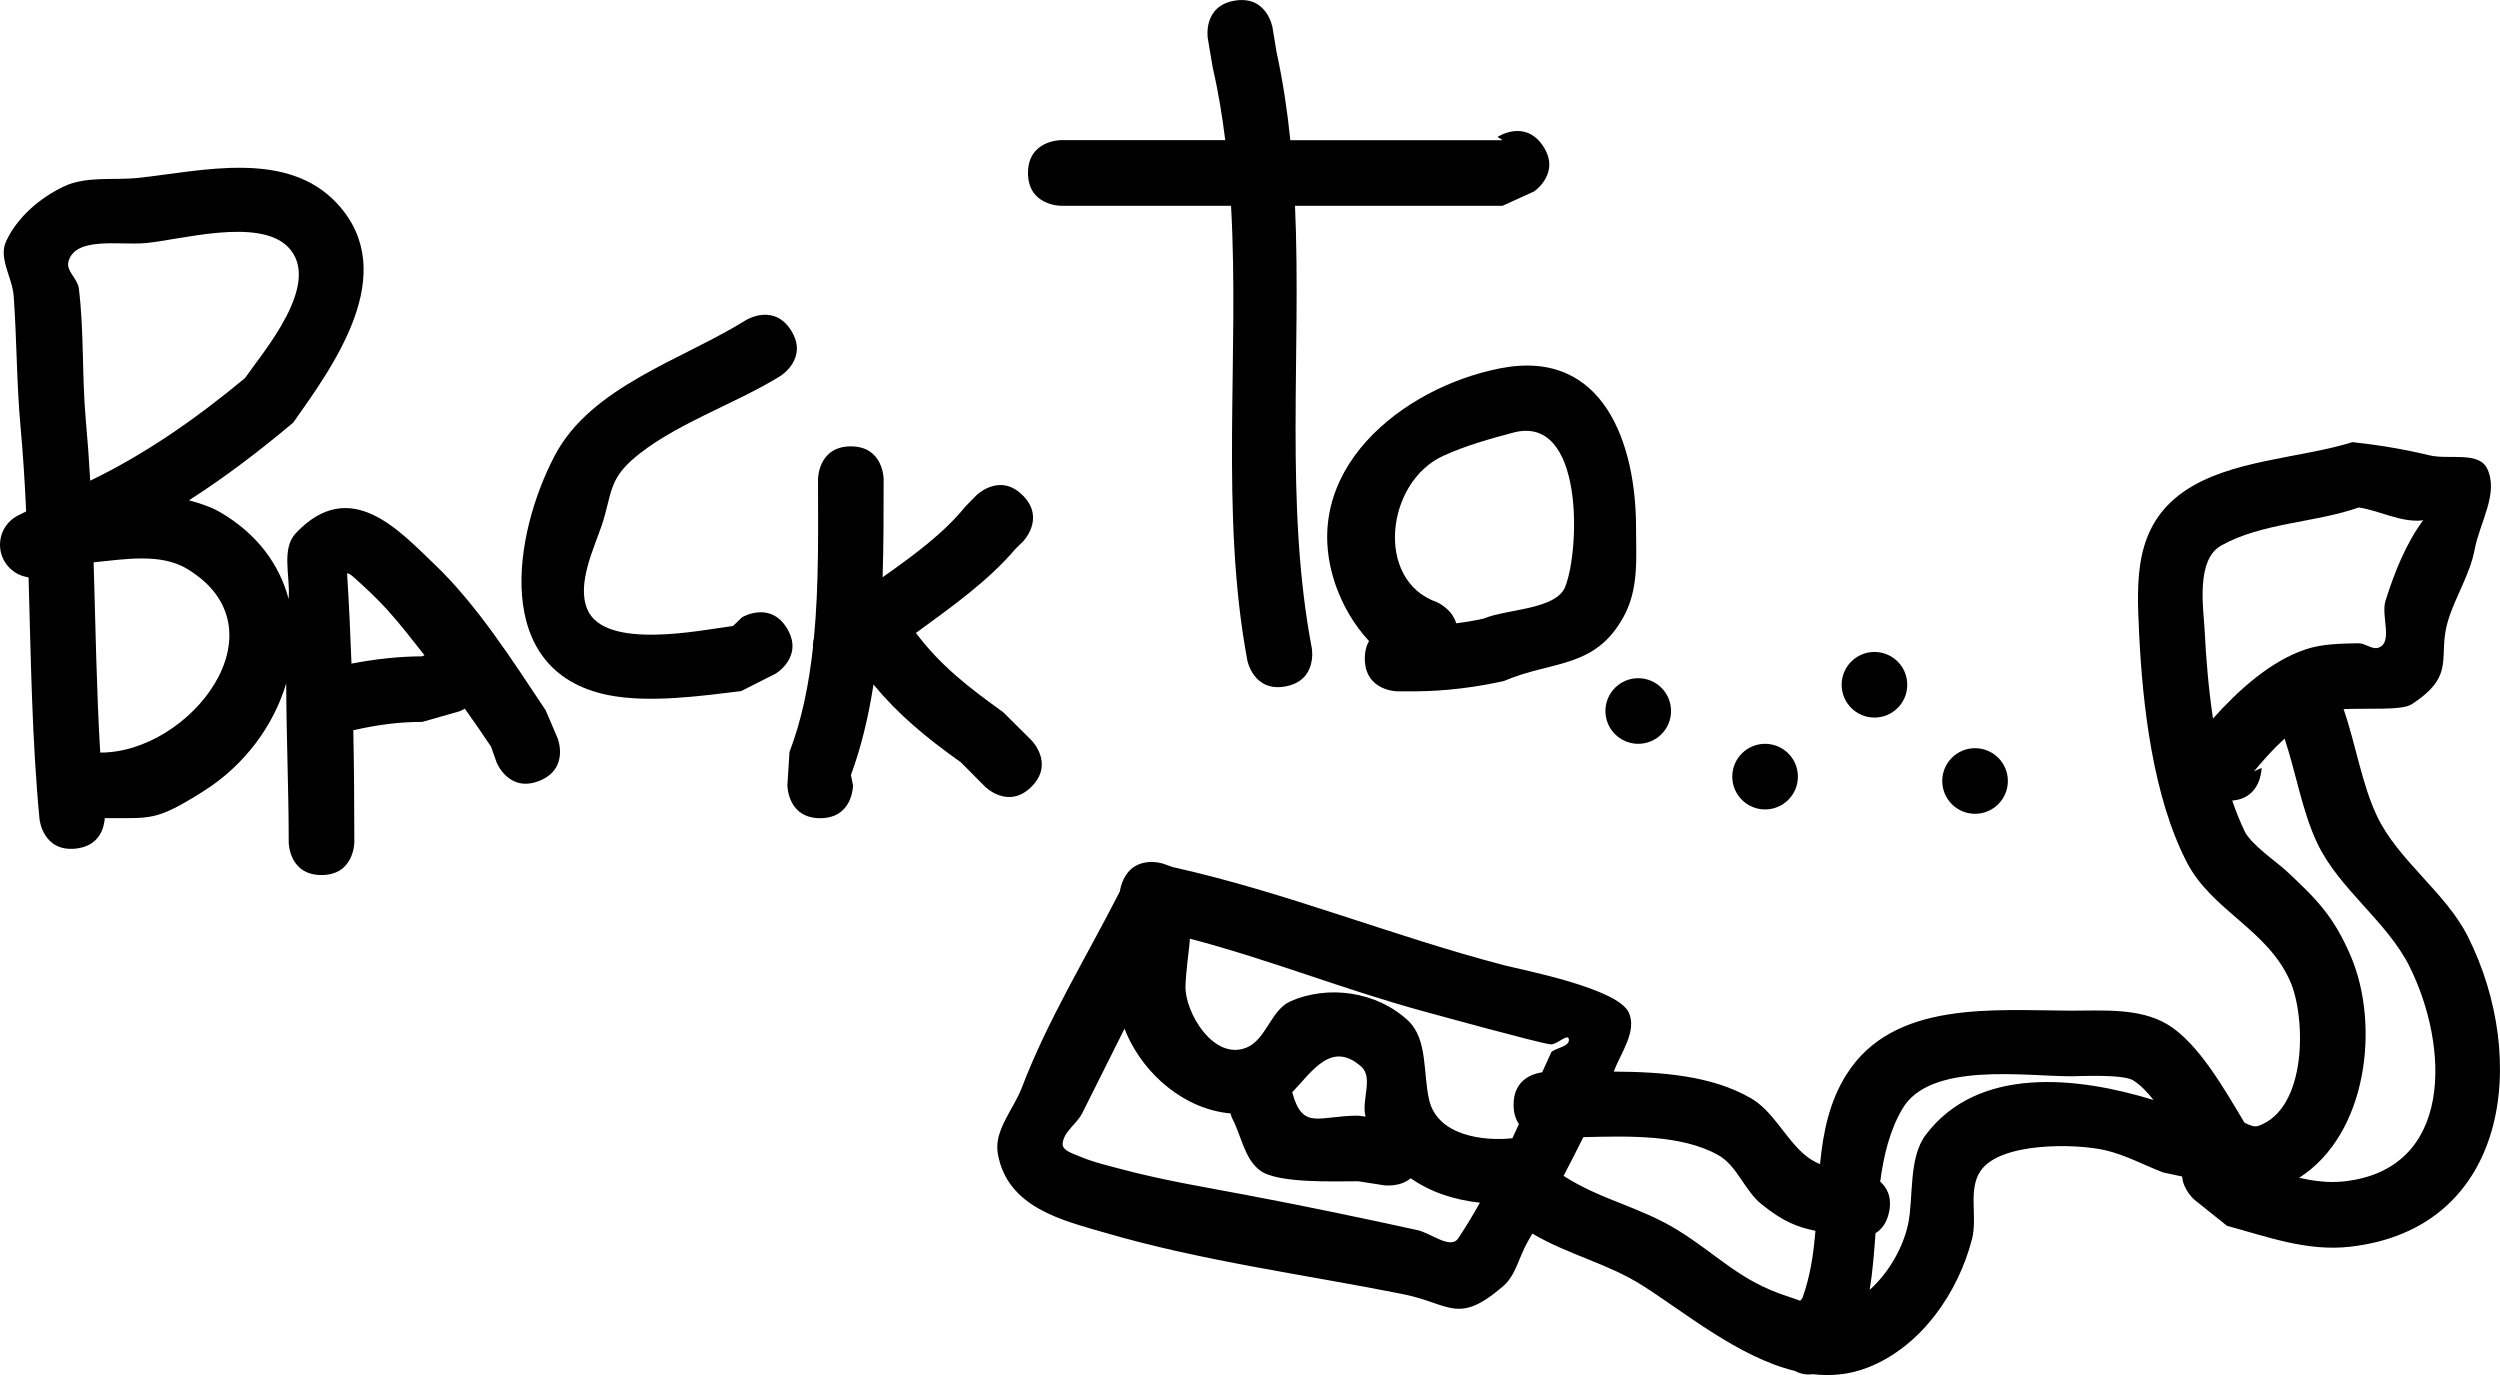
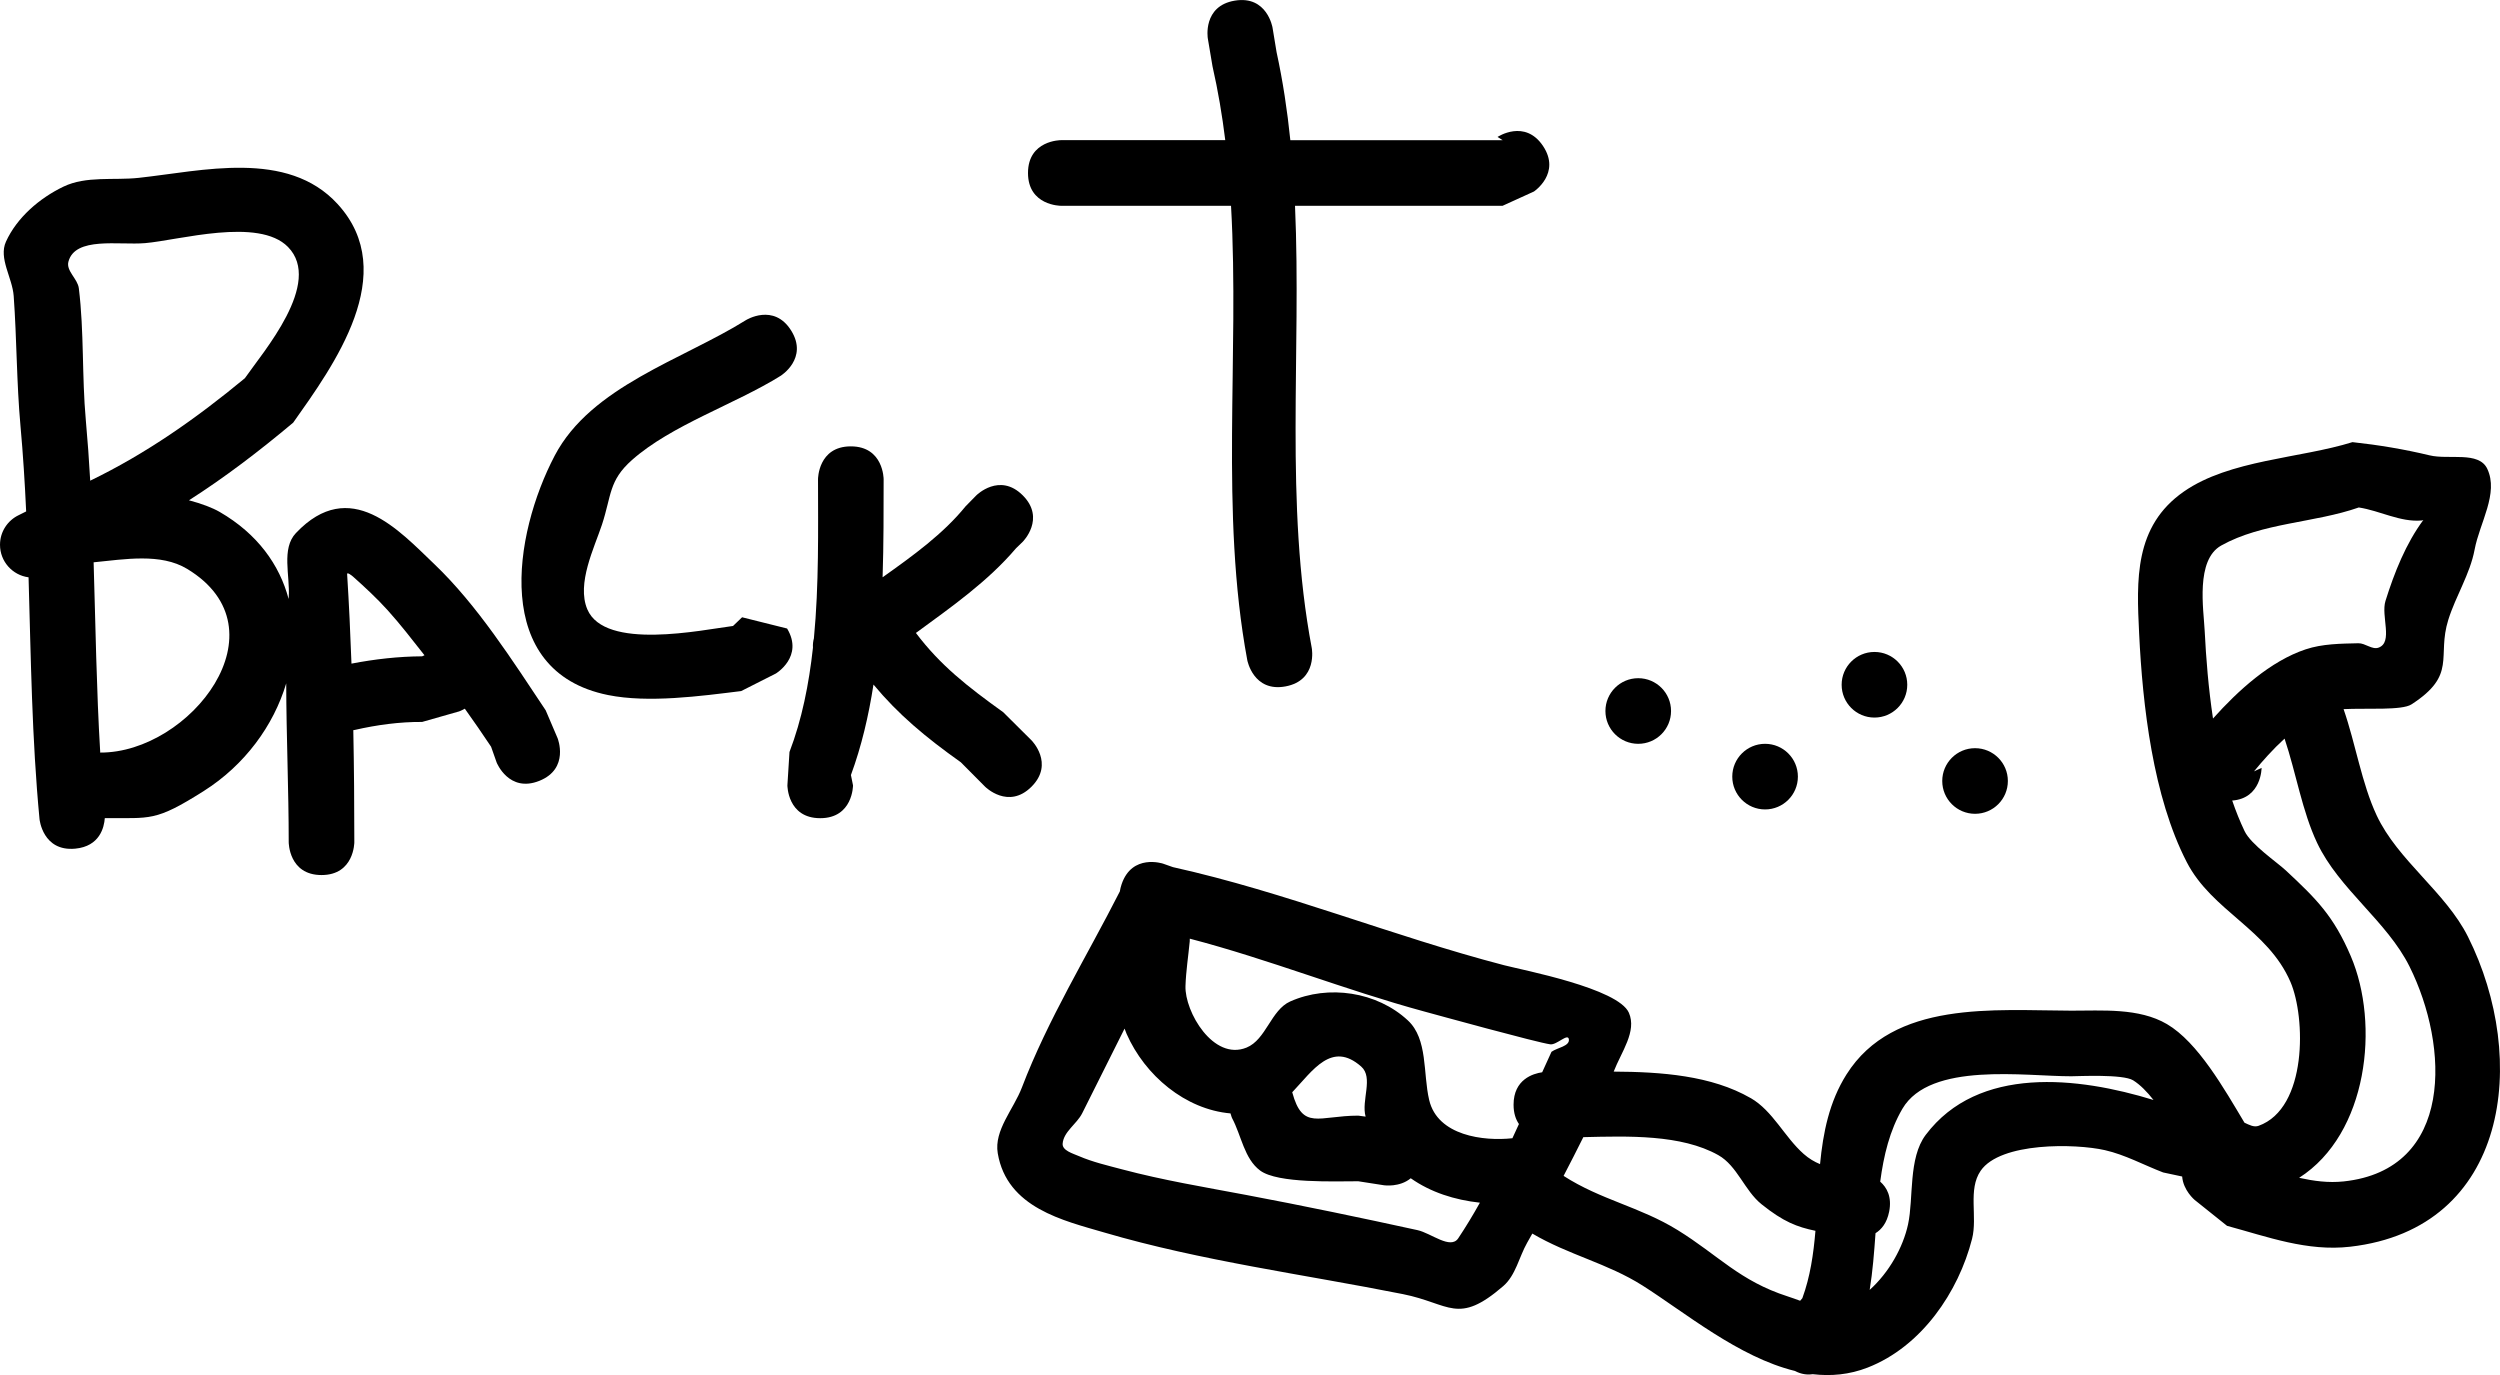
<svg xmlns="http://www.w3.org/2000/svg" version="1.1" width="190.501" height="104.78" viewBox="0,0,190.501,104.78">
  <g transform="translate(-144.749,-127.61)">
    <g data-paper-data="{&quot;isPaintingLayer&quot;:true}" fill="#000000" fill-rule="nonzero" stroke="none" stroke-width="0.5" stroke-linecap="butt" stroke-linejoin="miter" stroke-miterlimit="10" stroke-dasharray="" stroke-dashoffset="0" style="mix-blend-mode: normal">
      <path d="M179.707,181.827l-2.791,0.795c-1.72,-0.011 -3.447,0.225 -5.124,0.607c0,0 -0.044,0.01 -0.121,0.021c0.056,2.843 0.078,5.693 0.078,8.539c0,0 0,2.5 -2.5,2.5c-2.5,0 -2.5,-2.5 -2.5,-2.5c0,-3.995 -0.18,-8.063 -0.19,-12.106c-0.962,3.222 -3.167,6.233 -6.281,8.202c-3.736,2.363 -4.034,2.041 -7.543,2.065c-0.051,0.713 -0.388,2.15 -2.249,2.328c-2.489,0.237 -2.726,-2.252 -2.726,-2.252c-0.585,-6.141 -0.656,-12.286 -0.835,-18.424c-1.228,-0.159 -2.176,-1.208 -2.176,-2.479c0,-0.998 0.585,-1.859 1.43,-2.26l0.563,-0.281c-0.1,-2.17 -0.235,-4.339 -0.432,-6.506c-0.299,-3.295 -0.28,-6.612 -0.518,-9.911c-0.1,-1.39 -1.166,-2.872 -0.589,-4.14c0.837,-1.84 2.56,-3.317 4.381,-4.192c1.735,-0.834 3.822,-0.464 5.735,-0.67c4.819,-0.52 11.316,-2.188 15.152,1.991c4.843,5.278 -0.312,12.322 -3.381,16.663c-2.591,2.172 -5.19,4.159 -7.942,5.916c0.959,0.257 1.778,0.561 2.344,0.889c2.877,1.666 4.563,4.032 5.249,6.629c0.003,-0.042 0.006,-0.084 0.009,-0.126c0.114,-1.639 -0.581,-3.706 0.55,-4.898c4.135,-4.358 7.84,-0.212 10.549,2.373c3.281,3.133 5.972,7.376 8.482,11.137l0.908,2.125c0,0 0.928,2.321 -1.393,3.25c-2.321,0.928 -3.25,-1.393 -3.25,-1.393l-0.426,-1.208c-0.651,-0.977 -1.318,-1.944 -2.001,-2.899c-0.263,0.151 -0.461,0.218 -0.461,0.218zM176.916,177.622l0.179,-0.08c-0.917,-1.162 -1.818,-2.339 -2.81,-3.437c-0.821,-0.908 -1.721,-1.742 -2.634,-2.556c-0.122,-0.109 -0.462,-0.36 -0.451,-0.196c0.142,2.26 0.25,4.538 0.332,6.826c1.774,-0.342 3.581,-0.548 5.385,-0.557zM151.624,164.238c4.284,-2.075 8.071,-4.737 11.784,-7.808c1.371,-1.983 5.971,-7.266 3.285,-10.003c-2.237,-2.281 -8.327,-0.505 -10.893,-0.29c-1.996,0.167 -5.334,-0.519 -5.839,1.419c-0.182,0.7 0.707,1.302 0.795,2.02c0.409,3.329 0.229,6.707 0.532,10.047c0.14,1.538 0.248,3.077 0.335,4.616zM151.883,170.458c0.148,4.831 0.214,9.665 0.504,14.499c6.828,0.029 14.239,-9.4 6.62,-13.999c-2.018,-1.218 -4.753,-0.73 -7.123,-0.5z" />
-       <path d="M204.726,175.503c1.286,2.144 -0.857,3.43 -0.857,3.43l-2.643,1.337c-3.103,0.383 -7.065,0.925 -10.146,0.302c-8.903,-1.801 -7.21,-12.246 -4.062,-18.242c2.775,-5.286 9.753,-7.312 14.573,-10.327c0,0 2.12,-1.325 3.445,0.795c1.325,2.12 -0.795,3.445 -0.795,3.445c-3.469,2.167 -8.322,3.748 -11.337,6.421c-1.777,1.576 -1.552,2.699 -2.285,4.924c-0.575,1.744 -1.948,4.49 -1.116,6.452c1.338,3.156 8.732,1.57 11.103,1.269l0.691,-0.663c0,0 2.144,-1.286 3.43,0.857z" />
+       <path d="M204.726,175.503c1.286,2.144 -0.857,3.43 -0.857,3.43l-2.643,1.337c-3.103,0.383 -7.065,0.925 -10.146,0.302c-8.903,-1.801 -7.21,-12.246 -4.062,-18.242c2.775,-5.286 9.753,-7.312 14.573,-10.327c0,0 2.12,-1.325 3.445,0.795c1.325,2.12 -0.795,3.445 -0.795,3.445c-3.469,2.167 -8.322,3.748 -11.337,6.421c-1.777,1.576 -1.552,2.699 -2.285,4.924c-0.575,1.744 -1.948,4.49 -1.116,6.452c1.338,3.156 8.732,1.57 11.103,1.269l0.691,-0.663z" />
      <path d="M223.35,187.557c-1.768,1.768 -3.536,0 -3.536,0l-1.848,-1.86c-2.712,-1.926 -4.775,-3.655 -6.658,-5.924c-0.369,2.385 -0.913,4.707 -1.718,6.894l0.159,0.789c0,0 0,2.5 -2.5,2.5c-2.5,0 -2.5,-2.5 -2.5,-2.5l0.159,-2.544c0.944,-2.461 1.483,-5.169 1.789,-7.954c-0.017,-0.252 0.013,-0.489 0.072,-0.706c0.391,-4.088 0.316,-8.309 0.313,-12.129c0,0 0,-2.5 2.5,-2.5c2.5,0 2.5,2.5 2.5,2.5c-0.002,2.415 0.004,4.934 -0.079,7.475c2.32,-1.645 4.629,-3.316 6.325,-5.408l0.819,-0.834c0,0 1.768,-1.768 3.536,0c1.768,1.768 0,3.536 0,3.536l-0.514,0.499c-2.15,2.528 -4.91,4.461 -7.628,6.45c1.864,2.468 3.906,4.067 6.656,6.042l2.152,2.14c0,0 1.768,1.768 0,3.536z" />
      <path d="M262.329,138.736c1.387,2.08 -0.693,3.467 -0.693,3.467l-2.387,1.087c-5.273,0 -10.546,0 -15.819,0c0.495,11.238 -0.806,22.704 1.277,33.706c0,0 0.461,2.457 -1.996,2.918c-2.457,0.461 -2.918,-1.996 -2.918,-1.996c-2.099,-11.293 -0.586,-23.119 -1.239,-34.627c-4.324,0 -8.647,0 -12.971,0c0,0 -2.5,0 -2.5,-2.5c0,-2.5 2.5,-2.5 2.5,-2.5c4.177,0 8.354,0 12.531,0c-0.233,-1.888 -0.548,-3.764 -0.971,-5.624l-0.359,-2.131c0,0 -0.411,-2.466 2.055,-2.877c2.466,-0.411 2.877,2.055 2.877,2.055l0.308,1.869c0.483,2.219 0.818,4.457 1.049,6.709c5.392,0 10.785,0 16.177,0l-0.387,-0.247c0,0 2.08,-1.387 3.467,0.693z" />
-       <path d="M248.749,177.789c0,-0.559 0.125,-0.993 0.319,-1.33c-1.117,-1.205 -1.987,-2.68 -2.529,-4.227c-3.047,-8.692 5.074,-15.117 12.57,-16.564c7.889,-1.523 10.306,5.853 10.306,12.122c0,2.303 0.234,4.65 -0.938,6.799c-2.188,4.014 -5.47,3.338 -9.129,4.914c-2.217,0.49 -4.496,0.777 -6.767,0.787h-1.333c0,0 -2.5,0 -2.5,-2.5zM255.714,175.107c0.707,-0.088 1.409,-0.209 2.101,-0.364c1.715,-0.731 5.512,-0.667 6.204,-2.419c1.134,-2.869 1.429,-13.188 -3.965,-11.747c-1.812,0.484 -3.635,0.993 -5.341,1.774c-4.365,1.999 -5.209,9.486 -0.48,11.14c0,0 1.164,0.499 1.48,1.615z" />
      <path d="M267.083,181.789c0,-1.381 1.119,-2.5 2.5,-2.5c1.381,0 2.5,1.119 2.5,2.5c0,1.381 -1.119,2.5 -2.5,2.5c-1.381,0 -2.5,-1.119 -2.5,-2.5z" />
      <path d="M276.749,186.789c0,-1.381 1.119,-2.5 2.5,-2.5c1.381,0 2.5,1.119 2.5,2.5c0,1.381 -1.119,2.5 -2.5,2.5c-1.381,0 -2.5,-1.119 -2.5,-2.5z" />
      <path d="M285.083,179.789c0,-1.381 1.119,-2.5 2.5,-2.5c1.381,0 2.5,1.119 2.5,2.5c0,1.381 -1.119,2.5 -2.5,2.5c-1.381,0 -2.5,-1.119 -2.5,-2.5z" />
      <path d="M292.749,187.122c0,-1.381 1.119,-2.5 2.5,-2.5c1.381,0 2.5,1.119 2.5,2.5c0,1.381 -1.119,2.5 -2.5,2.5c-1.381,0 -2.5,-1.119 -2.5,-2.5z" />
      <path d="M250.229,217.931l-1.98,-0.308c-1.75,-0.002 -6.131,0.184 -7.476,-0.816c-1.215,-0.902 -1.428,-2.668 -2.142,-4.002c0,0 -0.06,-0.134 -0.118,-0.353c-3.444,-0.301 -6.518,-2.887 -7.916,-6.06c-0.057,-0.13 -0.109,-0.265 -0.156,-0.402c-1.077,2.153 -2.154,4.303 -3.227,6.448c-0.412,0.822 -1.423,1.404 -1.492,2.321c-0.039,0.52 0.765,0.742 1.244,0.949c1.057,0.456 2.189,0.715 3.301,1.011c3.106,0.826 6.284,1.352 9.442,1.947c4.342,0.818 8.757,1.74 13.055,2.681c1.03,0.226 2.516,1.501 3.102,0.623c0.578,-0.866 1.127,-1.776 1.652,-2.715c-1.93,-0.209 -3.75,-0.792 -5.27,-1.861c-0.846,0.704 -2.02,0.536 -2.02,0.536zM248.249,212.622l0.56,0.075c-0.346,-1.235 0.62,-2.976 -0.34,-3.819c-2.249,-1.976 -3.685,0.315 -5.252,1.962c0.795,2.94 1.996,1.786 5.031,1.782zM235.406,199.349c-0.108,1.133 -0.286,2.261 -0.323,3.398c-0.065,1.952 2.12,5.717 4.649,4.691c1.497,-0.607 1.858,-2.861 3.334,-3.518c2.91,-1.296 6.608,-0.742 8.963,1.446c1.534,1.425 1.144,4.029 1.624,6.067c0.642,2.723 4.147,3.15 6.341,2.911c0.168,-0.361 0.333,-0.722 0.498,-1.083c-0.244,-0.354 -0.409,-0.831 -0.409,-1.472c0,-1.94 1.505,-2.374 2.18,-2.472c0.237,-0.526 0.473,-1.047 0.71,-1.56c0.441,-0.32 1.407,-0.421 1.323,-0.96c-0.075,-0.482 -0.927,0.454 -1.412,0.391c-0.976,-0.126 -8.734,-2.265 -9.632,-2.509c-6.04,-1.642 -11.791,-3.963 -17.841,-5.543c0.002,0.132 -0.005,0.212 -0.005,0.212zM278.148,211.28c1.695,0.978 2.574,2.964 4.041,4.26c0.402,0.355 0.817,0.6 1.248,0.777c0.232,-2.408 0.7,-4.749 2.015,-6.834c3.583,-5.68 11.278,-4.874 17.132,-4.86c2.33,0.006 5.151,-0.231 7.286,1.023c2.364,1.388 4.368,4.937 5.908,7.513c0.363,0.168 0.723,0.366 1.073,0.24c3.733,-1.337 3.597,-8.256 2.433,-10.962c-1.725,-4.009 -5.978,-5.401 -7.903,-9.131c-2.577,-4.994 -3.364,-11.929 -3.629,-17.409c-0.197,-4.076 -0.396,-8.184 3.408,-10.83c3.487,-2.426 8.858,-2.521 12.848,-3.766c1.977,0.214 3.947,0.541 5.88,1.007c1.46,0.352 3.742,-0.336 4.389,1.019c0.895,1.876 -0.579,4.118 -0.961,6.161c-0.351,1.875 -1.44,3.538 -2.008,5.359c-0.884,2.833 0.698,4.173 -2.805,6.438c-0.733,0.474 -3.392,0.274 -5.172,0.361c0.929,2.677 1.379,5.659 2.522,8.099c1.603,3.424 5.252,5.842 6.957,9.244c4.67,9.319 3.136,22.24 -8.981,23.622c-3.278,0.374 -6.272,-0.752 -9.378,-1.592l-2.469,-1.975c0,0 -0.87,-0.725 -0.951,-1.784c-0.758,-0.159 -1.305,-0.281 -1.448,-0.309c-1.482,-0.567 -2.899,-1.351 -4.446,-1.701c-2.241,-0.508 -7.95,-0.619 -9.459,1.571c-0.99,1.436 -0.226,3.501 -0.657,5.191c-1.032,4.042 -3.838,8.204 -7.959,9.809c-1.389,0.541 -2.793,0.666 -4.187,0.502c-0.403,0.061 -0.862,0.013 -1.351,-0.246c-4.289,-1.047 -8.403,-4.474 -11.609,-6.507c-2.683,-1.702 -5.635,-2.331 -8.402,-3.962c-0.131,0.234 -0.263,0.467 -0.395,0.701c-0.619,1.093 -0.869,2.478 -1.819,3.3c-3.481,3.008 -4.051,1.33 -7.652,0.612c-7.511,-1.497 -15.362,-2.526 -22.748,-4.693c-3.095,-0.908 -7.419,-1.869 -8.121,-6.04c-0.295,-1.755 1.207,-3.349 1.841,-5.012c1.973,-5.175 4.948,-9.99 7.463,-14.94c0.026,-0.169 0.069,-0.347 0.131,-0.535c0.791,-2.372 3.162,-1.581 3.162,-1.581l0.752,0.265c8.609,1.913 16.71,5.252 25.237,7.475c1.426,0.372 8.692,1.755 9.508,3.623c0.619,1.418 -0.573,2.974 -1.159,4.483c3.622,0.018 7.448,0.294 10.436,2.017zM288.701,219.946c-0.17,0.851 -0.577,1.348 -1.036,1.633c-0.105,1.461 -0.216,2.92 -0.446,4.322c1.473,-1.324 2.545,-3.236 2.926,-5.002c0.429,-1.988 0.01,-5.039 1.343,-6.809c4.004,-5.315 11.617,-4.428 17.359,-2.661c-0.496,-0.632 -1.016,-1.162 -1.55,-1.497c-0.775,-0.485 -4.173,-0.312 -4.714,-0.31c-3.488,0.009 -10.758,-1.129 -12.868,2.473c-0.97,1.655 -1.428,3.559 -1.693,5.557c0.501,0.44 0.907,1.155 0.68,2.293zM278.977,219.372c-1.295,-1.04 -1.845,-2.926 -3.292,-3.74c-2.826,-1.589 -6.879,-1.452 -10.285,-1.371c-0.493,0.99 -0.994,1.973 -1.505,2.952c2.84,1.833 5.813,2.352 8.691,4.13c3.106,1.918 4.716,3.874 8.394,5.056c0.305,0.098 0.62,0.214 0.941,0.33l0.168,-0.196c0.598,-1.628 0.85,-3.365 0.998,-5.135c-1.398,-0.292 -2.436,-0.682 -4.109,-2.025zM323.336,217.635c8.425,-0.898 8.05,-10.296 5.019,-16.378c-1.722,-3.454 -5.38,-5.901 -7.043,-9.423c-1.136,-2.404 -1.595,-5.303 -2.478,-7.942c-0.888,0.809 -1.687,1.712 -2.33,2.498l0.579,-0.267c0,0 0,2.322 -2.239,2.49c0.277,0.808 0.589,1.587 0.941,2.326c0.491,1.031 2.457,2.358 3.15,3.004c2.326,2.169 3.635,3.462 4.947,6.532c2.211,5.174 1.314,13.528 -3.938,16.885c1.11,0.245 2.23,0.399 3.392,0.275zM313.381,182.362c1.914,-2.139 4.374,-4.377 7.061,-5.272c1.279,-0.426 2.669,-0.433 4.017,-0.464c0.524,-0.012 1.043,0.511 1.536,0.335c1.13,-0.404 0.17,-2.417 0.529,-3.562c0.677,-2.161 1.552,-4.365 2.887,-6.168c-0.047,0.023 -0.091,0.037 -0.134,0.041c-1.623,0.142 -3.176,-0.745 -4.786,-0.993c-3.365,1.181 -7.371,1.156 -10.485,2.901c-1.966,1.101 -1.34,4.869 -1.259,6.503c0.104,2.092 0.288,4.388 0.634,6.681z" />
    </g>
  </g>
</svg>